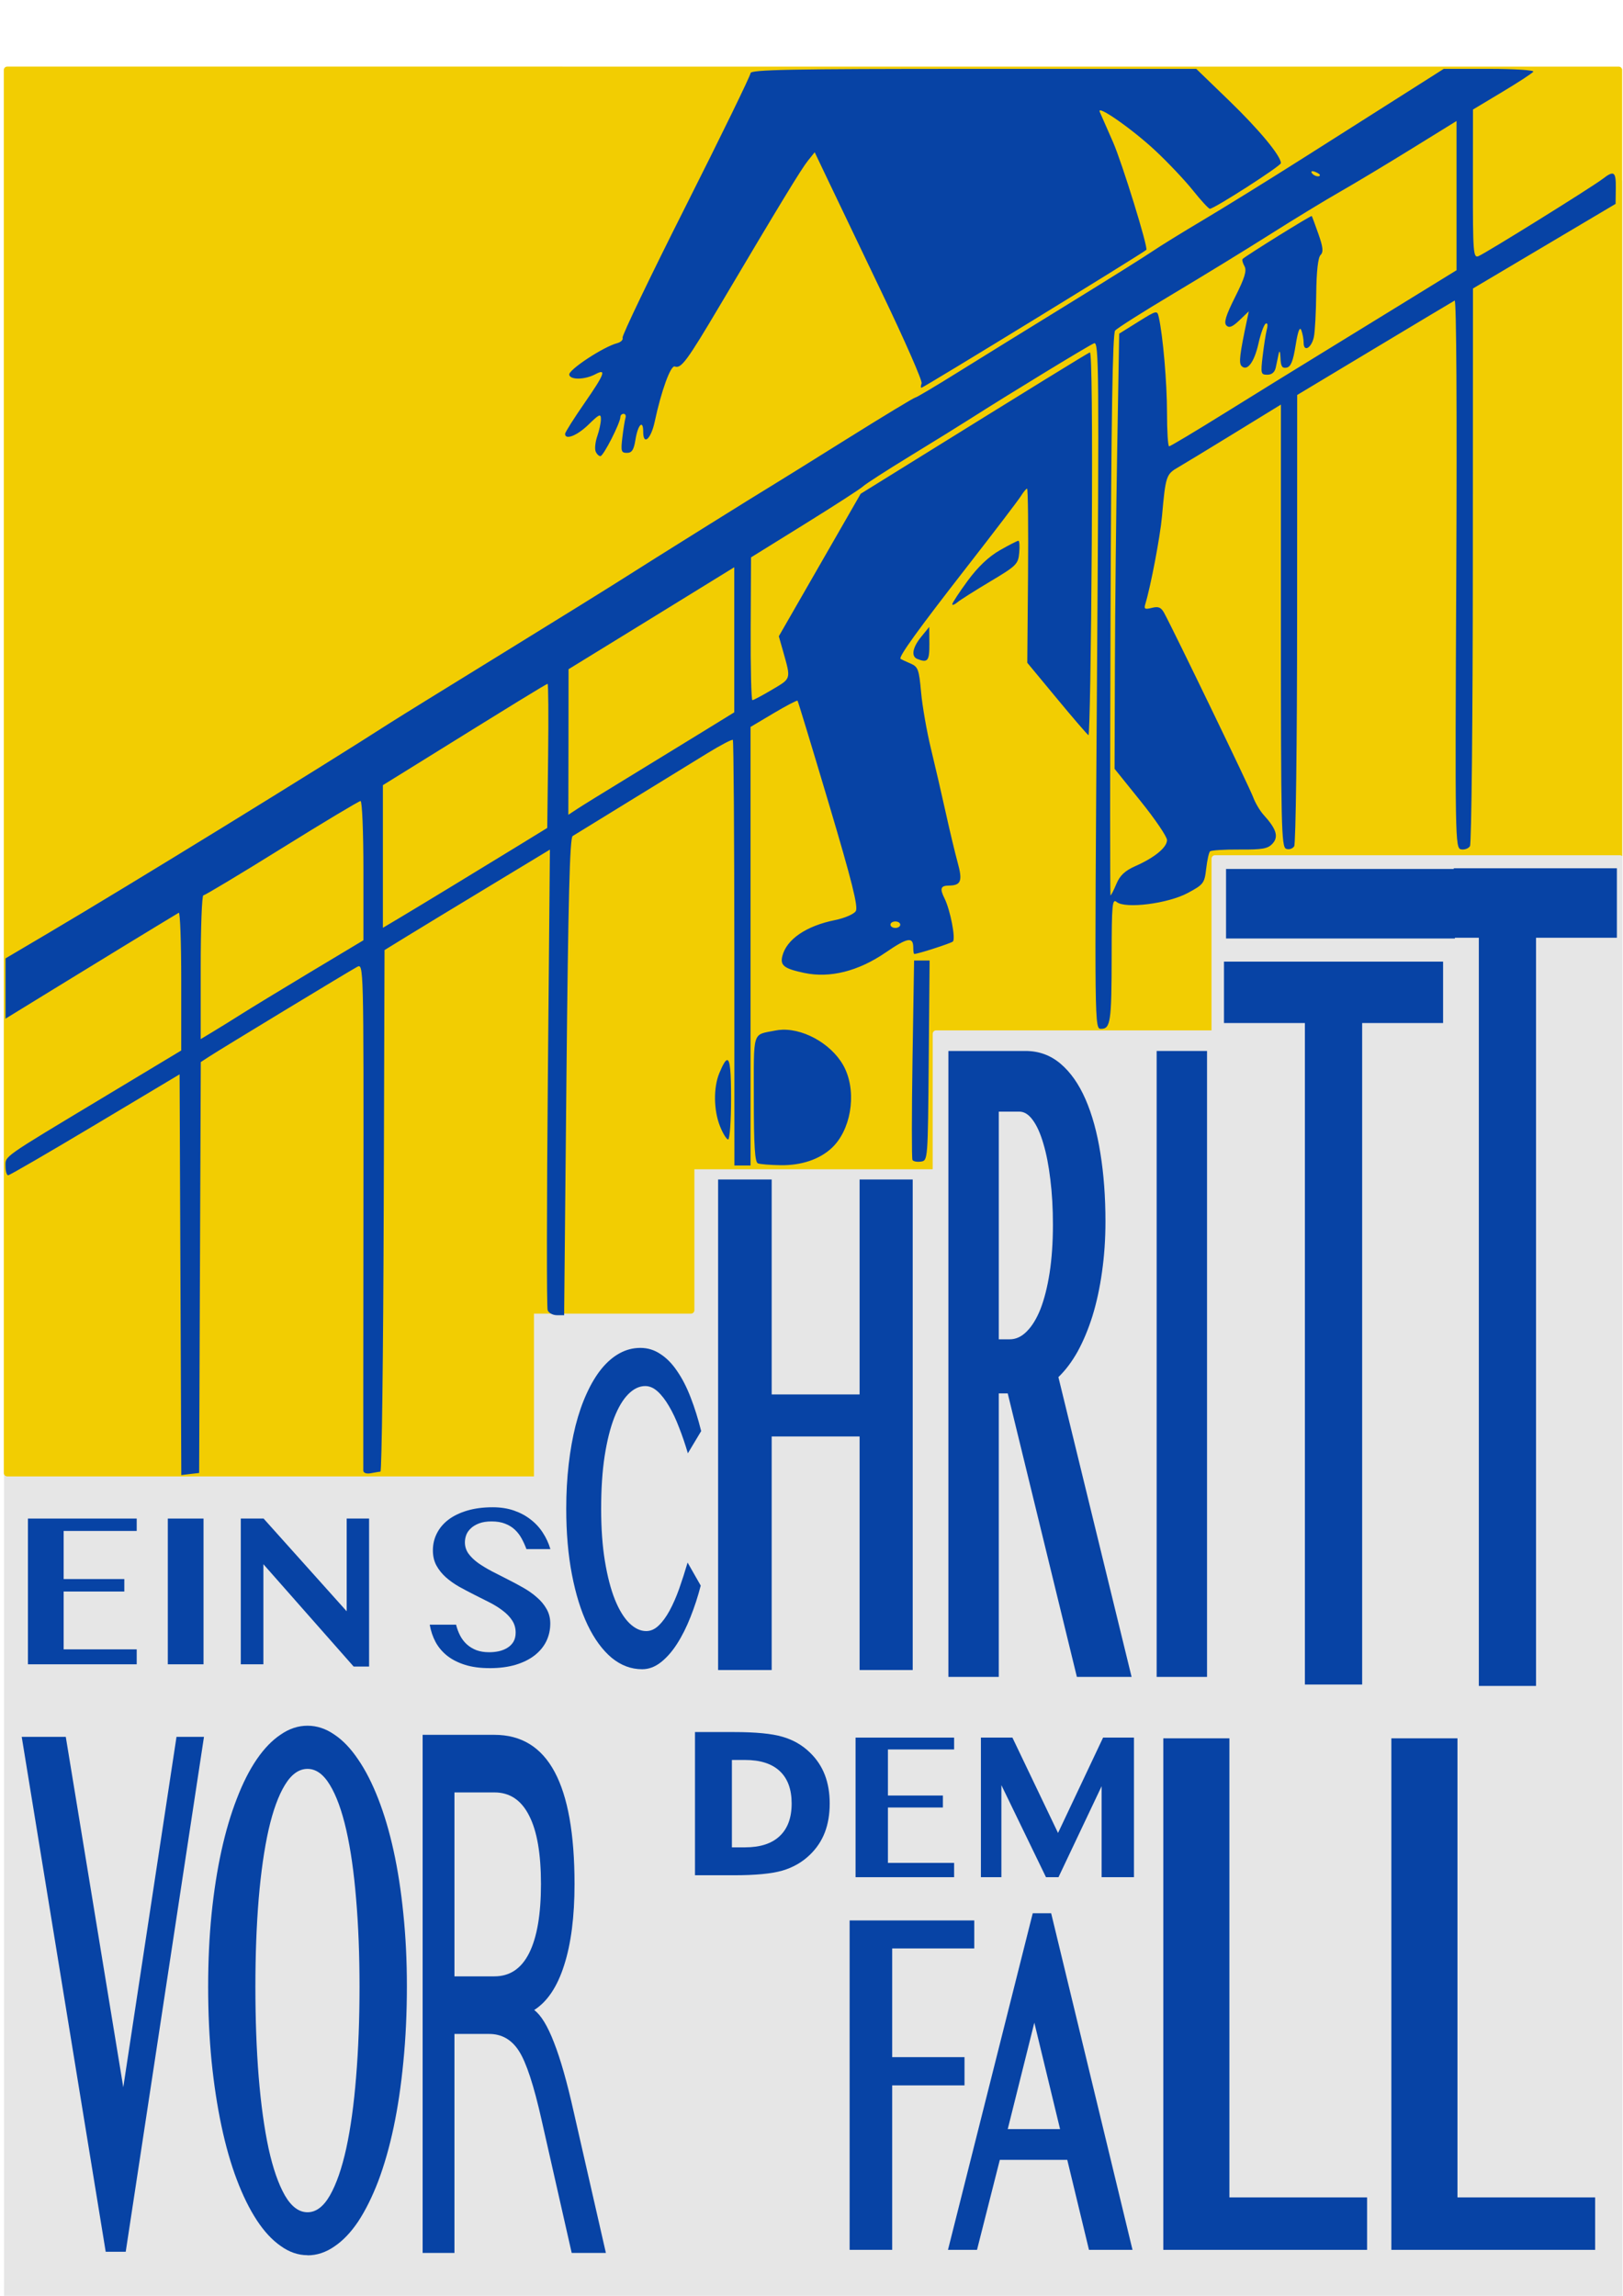
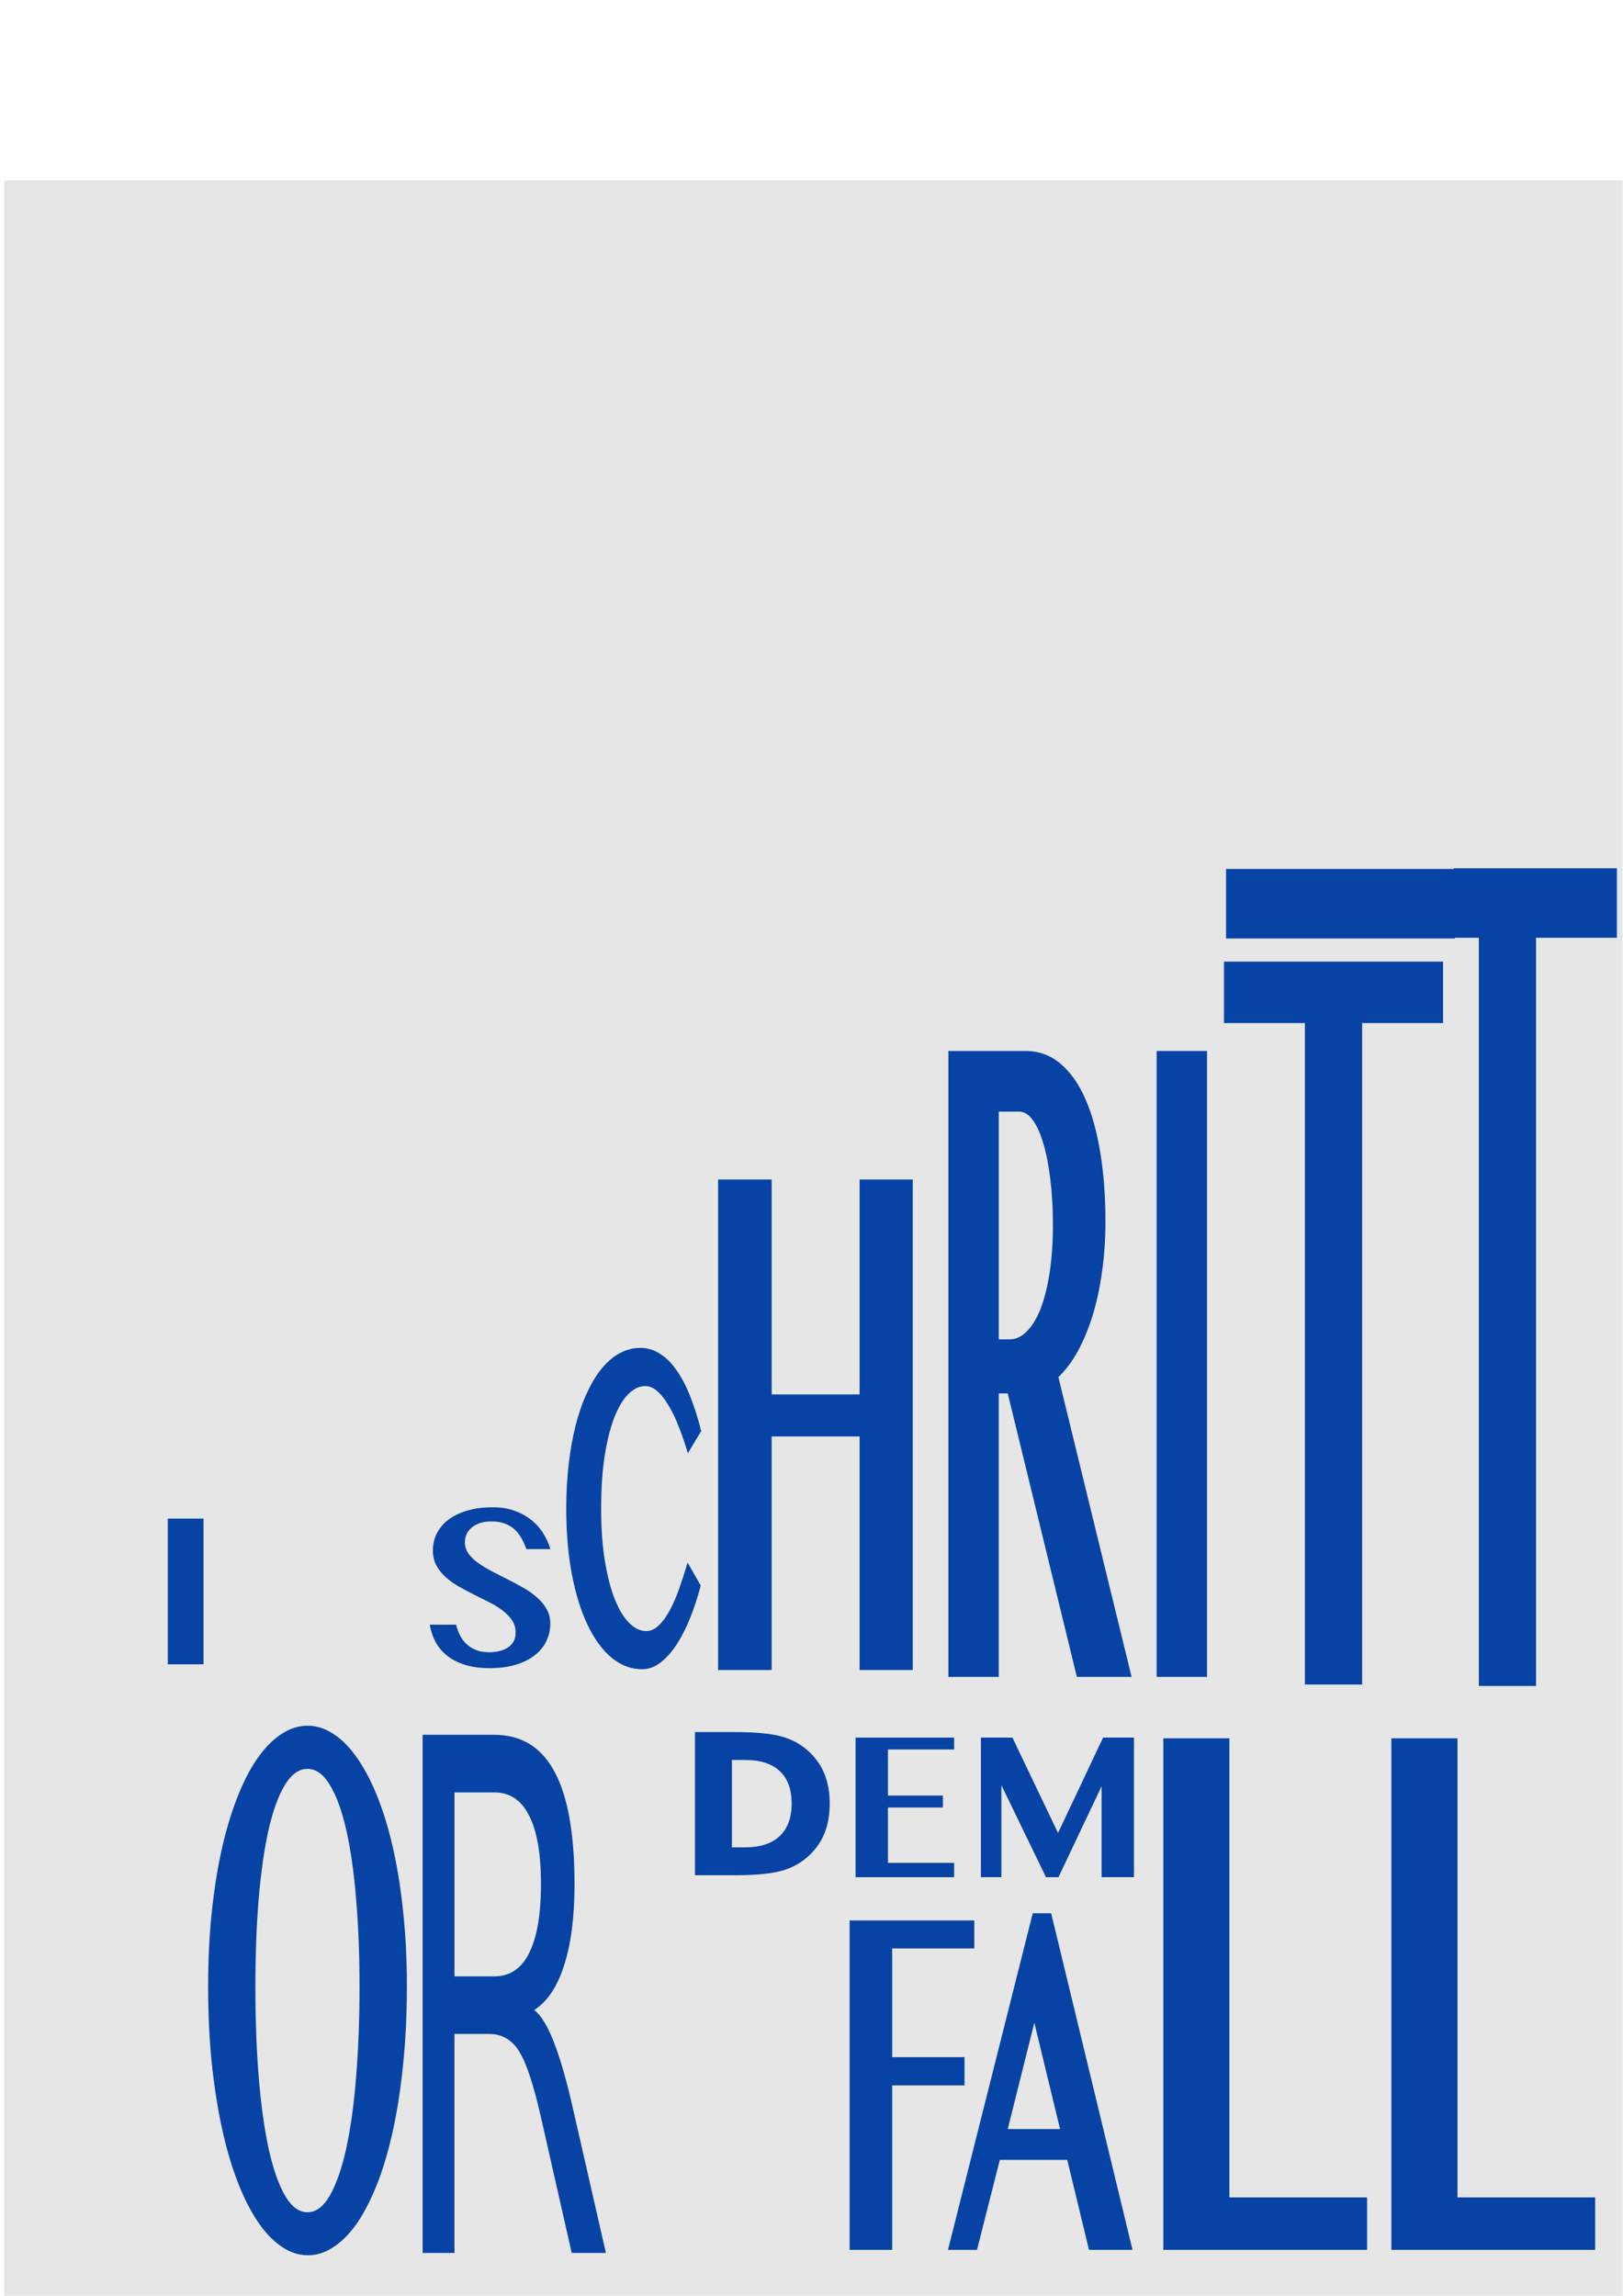
<svg xmlns="http://www.w3.org/2000/svg" width="210mm" height="297mm" version="1.1" viewBox="0 0 210 297">
  <path d="m0.523 297.44h209.41v-274.11h-209.41v274.11z" fill="#e6e6e6" />
-   <path d="m0.938 8.615c-0.247 0-0.446 0.199-0.446 0.446v181.49c0 0.247 0.199 0.446 0.446 0.446h68.15v-21.054h20.313c0.247 0 0.446-0.2 0.446-0.447v-18.234h30.833v-17.52c0-0.247 0.199-0.446 0.446-0.446h35.632v-22.209c-1e-3 -0.247 0.2-0.446 0.447-0.446h52.413c0.105 0 0.198 0.041 0.274 0.102v-101.68c0-0.247-0.199-0.446-0.446-0.446z" fill="#f2cd02" />
-   <path transform="matrix(.282 0 0 .282 -1.392e-6 0)" d="m446.62 31.594c-83.762 0-102.25 0.352-102.25 1.969 0 1.085-13.338 28.472-29.656 60.844-16.318 32.372-29.404 59.61-29.062 60.531s-0.786 2.052-2.5 2.5c-6.314 1.651-22.373 12.224-21.969 14.469 0.444 2.464 7.188 2.334 12.031-0.25 5.201-2.775 4.154 0.006-4.875 13.031-4.983 7.189-9.062 13.653-9.062 14.344 0 3.017 5.574 0.803 10.781-4.281 4.911-4.795 5.656-5.128 5.656-2.469 0 1.686-0.751 5.185-1.656 7.781-0.905 2.596-1.25 5.747-0.781 6.969 0.469 1.221 1.468 2.219 2.219 2.219 1.377 0 9.156-15.275 9.156-17.969 0-0.799 0.673-1.438 1.469-1.438s1.19 0.817 0.875 1.844-0.973 5.069-1.438 8.969c-0.756 6.344-0.536 7.094 2.094 7.094 2.278 0 3.162-1.348 3.906-6 1.112-6.952 3.562-9.494 3.562-3.688 0 6.534 3.568 3.414 5.281-4.625 3.017-14.153 7.339-26.03 9.219-25.312 2.92 1.115 5.581-2.521 20.719-28.062 27.776-46.868 37.195-62.358 40.312-66.281l3.156-3.938 6 12.594c3.3 6.933 14.506 30.353 24.906 52.031 10.401 21.678 18.581 40.301 18.156 41.406-0.424 1.106-0.447 2-0.062 2 0.922 0 100.78-61.229 103.16-63.25 0.975-0.83-11.149-40.058-15.281-49.438-2.896-6.574-5.637-12.822-6.094-13.875-1.563-3.608 14.917 7.895 25.5 17.781 5.817 5.434 13.595 13.658 17.281 18.281 3.686 4.623 7.183 8.406 7.75 8.406 2.008 0 32.594-19.648 32.594-20.938 0-3.319-10.023-15.394-23.781-28.688l-15.062-14.562h-102.25zm215.81 0-16.844 10.688c-9.259 5.87-30.267 19.2-46.688 29.625-16.421 10.425-37.589 23.523-47.031 29.125-9.442 5.602-19.841 12.034-23.125 14.281-3.284 2.247-20.41 12.981-38.062 23.844-17.652 10.862-40.588 25.013-50.938 31.469-10.349 6.456-19.248 11.75-19.781 11.75-0.533 0-14.565 8.481-31.188 18.875s-32.023 19.976-34.219 21.281c-5.886 3.499-57.142 35.506-68.406 42.719-5.337 3.417-30.177 18.842-55.219 34.25-25.041 15.408-48.216 29.731-51.5 31.844-32.604 20.975-119.77 74.577-157.12 96.625l-19.781 11.688v13.812 13.844l22.031-13.531c17.193-10.577 49.133-30.072 57.469-35.062 0.616-0.369 1.125 13.717 1.125 31.281v31.906l-35.469 21.344c-47.304 28.451-45.145 26.914-45.156 31.781-0.006 2.258 0.559 4.125 1.219 4.125 0.66 0 18.604-10.427 39.906-23.156l38.75-23.156 0.375 91.906 0.406 91.938 4.094-0.5 4.094-0.469 0.75-188.5 3.781-2.469c5.307-3.477 64.282-39.231 67.938-41.188 3.004-1.608 3.026-1.464 2.906 113.78-0.065 63.471-0.097 116.23-0.062 117.25 0.036 1.106 1.405 1.623 3.406 1.25 1.847-0.344 3.858-0.689 4.469-0.75 0.611-0.061 1.29-53.922 1.5-119.69l0.375-119.56 10.469-6.438c5.747-3.535 22.819-13.895 37.938-23.031l27.469-16.625-0.938 104.53c-0.528 57.478-0.575 105.53-0.094 106.78 0.481 1.253 2.381 2.281 4.219 2.281h3.344l1.062-109.34c0.805-81.453 1.53-109.65 2.844-110.47 2.375-1.483 48.295-29.699 61.938-38.062 5.999-3.678 11.202-6.392 11.562-6.031 0.36 0.36 0.67 44.431 0.688 97.938l0.031 97.281h3.719 3.688v-100.59-100.59l10.562-6.281c5.81-3.452 10.763-6.029 11-5.75 0.237 0.279 6.716 21.557 14.375 47.281 10.623 35.679 13.532 47.35 12.344 49.25-0.863 1.379-5.129 3.223-9.594 4.125-13.227 2.671-22.26 8.876-24.125 16.594-1.026 4.246 0.891 5.699 10.188 7.656 11.669 2.457 24.692-0.811 37.156-9.344 10.18-6.969 12.75-7.422 12.75-2.25 0 1.594 0.207 2.875 0.469 2.875 1.655 0 16.891-4.915 17.719-5.719 1.349-1.31-1.22-14.523-3.844-19.781-2.239-4.488-1.802-5.84 1.938-5.875 5.644-0.055 6.436-2.066 4.094-10.562-1.221-4.431-3.691-14.79-5.5-23-1.809-8.21-4.845-21.342-6.75-29.188-1.905-7.845-3.952-19.485-4.531-25.875-0.964-10.637-1.378-11.758-4.938-13.281-2.138-0.915-4.143-1.866-4.469-2.094-1.116-0.781 7.83-13.177 30.469-42.25 12.467-16.01 23.61-30.621 24.75-32.469 1.14-1.847 2.394-3.375 2.812-3.375 0.417-2.8e-4 0.622 17.975 0.438 39.938l-0.344 39.938 13.594 16.406c7.472 9.031 13.987 16.607 14.5 16.812 0.513 0.205 1.204-39.336 1.5-87.875 0.335-54.966 0.003-88.063-0.875-87.719-1.286 0.505-24.991 15.107-83.438 51.375l-21.719 13.469-37.562 65.375 1.938 6.812c3.682 13.095 3.853 12.411-4.969 17.656-4.488 2.668-8.582 4.844-9.094 4.844-0.512 0-0.862-14.738-0.781-32.75l0.156-32.75 24.781-15.375c13.625-8.454 25.592-16.186 26.594-17.188 1.002-1.002 10.728-7.276 21.625-13.938 10.897-6.662 23.224-14.294 27.406-16.969 17.064-10.913 54.74-33.883 57-34.75 2.229-0.856 2.334 11.63 1.312 156.78-1.11 157.66-1.112 157.72 1.906 157.72 4.335 0 4.822-3.33 4.844-33.406 0.018-23.751 0.284-26.465 2.312-24.781 3.896 3.233 23.484 0.757 32.594-4.125 7.265-3.894 7.703-4.498 8.469-11.156 0.444-3.865 1.238-7.426 1.75-7.938 0.512-0.512 6.595-0.894 13.531-0.844 10.562 0.078 13.04-0.377 15.188-2.75 2.86-3.16 1.717-6.742-4.125-13.156-1.689-1.854-3.866-5.557-4.844-8.219-1.599-4.352-36.269-76.11-40.75-84.344-1.444-2.652-2.638-3.164-5.656-2.406-3.267 0.82-3.731 0.554-3-1.844 2.46-8.069 6.812-30.992 7.625-40.156 1.624-18.302 1.943-19.288 7.156-22.312 2.664-1.546 14.425-8.693 26.125-15.875l21.281-13.062v101.44c0 91.628 0.216 101.52 2.375 102.34 1.314 0.504 2.993-0.01 3.719-1.156 0.73-1.153 1.333-47.848 1.344-104.56l0.031-102.47 35.438-21.281c19.499-11.712 36.068-21.622 36.812-22.031 0.806-0.444 1.112 50.155 0.75 125.22-0.589 122.37-0.539 126 2.188 126.53 1.544 0.299 3.392-0.362 4.094-1.469 0.702-1.107 1.284-59.119 1.312-128.91l0.062-126.91 65.438-38.812 0.094-7.062c0.106-7.799-0.773-8.441-6.062-4.375-4.962 3.814-53.923 34.257-57 35.438-2.317 0.889-2.521-1.758-2.5-33.156l0.031-34.125 13.438-8.062c7.405-4.437 13.821-8.618 14.25-9.312 0.429-0.695-8.636-1.281-20.156-1.281h-20.938zm5.875 23.906v34.25 34.219l-23.5 14.469c-12.931 7.961-31.246 19.225-40.688 25-9.442 5.775-28.31 17.427-41.938 25.906-13.628 8.48-25.215 15.406-25.75 15.406-0.535 0-0.969-6.907-0.969-15.344 0-13.885-1.87-35.444-3.781-43.906-0.728-3.222-0.896-3.197-9.438 2.125l-8.719 5.438-0.906 52.344c-0.499 28.789-0.976 73.703-1.062 99.812l-0.156 47.469 12.031 14.938c6.616 8.217 12.031 16.216 12.031 17.75 0 3.368-5.685 8.038-14.5 11.938-4.782 2.115-7.097 4.274-8.719 8.156-1.215 2.908-2.431 5.281-2.688 5.281-0.259 0-0.248-57.825 0-128.53 0.317-90.651 0.936-129.17 2.094-130.56 0.903-1.088 12.85-8.661 26.562-16.844 13.713-8.183 33.764-20.466 44.562-27.312 10.799-6.847 25.232-15.642 32.062-19.531 6.83-3.89 21.648-12.8 32.938-19.781l20.531-12.688zm-66.188 23.031c0.272-0.014 0.689 0.059 1.188 0.25 1.274 0.489 2.312 1.177 2.312 1.5 0 1.209-2.842 0.512-3.719-0.906-0.327-0.529-0.235-0.821 0.219-0.844zm-0.25 20.562c-0.287-0.38-30.242 18.242-31.719 19.719-0.345 0.345 0.024 1.817 0.844 3.281 1.145 2.046 0.163 5.317-4.25 14.094-4.293 8.539-5.302 11.855-4.031 13.125 1.27 1.27 2.787 0.66 6-2.406l4.281-4.094-0.781 3.719c-3.415 16.102-3.886 20.052-2.531 21.406 2.569 2.569 5.827-1.78 7.75-10.375 1.005-4.49 2.479-8.567 3.281-9.062 0.881-0.545 1.084 0.516 0.531 2.719-0.503 2.004-1.356 7.501-1.906 12.188-0.94 8-0.813 8.5 2.156 8.5 2.072 0 3.406-1.143 3.875-3.344 0.394-1.847 0.997-4.702 1.344-6.344 0.363-1.717 0.713-0.885 0.812 1.969 0.135 3.87 0.744 4.854 2.781 4.469 1.964-0.371 2.99-2.901 4.156-10.188 1.051-6.57 1.905-8.822 2.625-6.969 0.584 1.504 1.062 4.107 1.062 5.75 0 4.457 3.59 2.444 4.688-2.625 0.519-2.395 0.997-11.432 1.094-20.094 0.112-10.024 0.83-16.393 1.969-17.531 1.39-1.39 1.177-3.565-0.969-9.656-1.519-4.312-2.888-8.02-3.062-8.25zm-134.59 148.97c-0.477 0-4.318 1.964-8.531 4.375-5.093 2.914-10.046 7.593-14.75 14-3.891 5.3-7.062 10.15-7.062 10.75 0 0.6 1.067 0.179 2.375-0.906 1.308-1.086 8.094-5.384 15.094-9.562 11.966-7.143 12.783-7.917 13.25-13.125 0.273-3.047 0.102-5.531-0.375-5.531zm-130.38 12.156v33.281 33.281l-15.281 9.406c-8.415 5.182-23.706 14.558-33.969 20.812-10.263 6.255-20.492 12.57-22.75 14.062l-4.125 2.719 0.062-33.375 0.031-33.406 38.031-23.375 38-23.406zm89.469 27.375-3.656 4.5c-4.006 4.888-4.769 9.007-1.844 10.188 4.781 1.929 5.613 0.925 5.562-6.844l-0.062-7.844zm-175.12 26.125c0.354 0 0.471 14.891 0.25 33.062l-0.406 33.031-13.438 8.25c-7.389 4.54-21.183 12.944-30.625 18.688-9.442 5.743-20.35 12.343-24.25 14.656l-7.094 4.219v-32.719-32.719l13.812-8.562c46.38-28.809 61.178-37.906 61.75-37.906zm-85.812 53.75c0.724 0 1.312 14.374 1.312 31.938v31.938l-24.281 14.562c-13.342 8.012-27.614 16.707-31.719 19.312-4.105 2.606-9.984 6.241-13.062 8.094l-5.594 3.375v-32.969c0-18.13 0.551-32.969 1.219-32.969 0.668 0 16.866-9.72 36-21.625 19.134-11.905 35.401-21.656 36.125-21.656zm245.38 55.25c1.232 0 2.25 0.648 2.25 1.469 0 0.821-1.018 1.5-2.25 1.5s-2.25-0.679-2.25-1.5c0-0.821 1.018-1.469 2.25-1.469zm8.594 17.906-0.719 45.156c-0.385 24.836-0.392 45.681-0.031 46.344 0.36 0.663 2.105 1.002 3.875 0.75 3.206-0.457 3.2-0.614 3.594-46.344l0.406-45.906h-3.562-3.562zm-60.344 31.75c-1.132 0.032-2.238 0.16-3.312 0.375-10.726 2.15-9.875-0.568-9.875 31.281 0 21.711 0.472 29.09 1.875 29.656 1.026 0.414 5.753 0.779 10.5 0.844 9.394 0.128 17.649-2.632 23.25-7.781 8.741-8.036 11.644-24.55 6.344-36.219-4.752-10.463-17.843-18.461-28.781-18.156zm-25.438 13.938c-0.82 0.046-1.959 2.099-3.562 5.938-2.776 6.643-2.643 17.081 0.312 24.469 1.321 3.301 2.987 6 3.719 6s1.344-8.439 1.344-18.75c0-12.223-0.446-17.734-1.812-17.656z" fill="#0743a5" stroke-width=".421" />
  <path d="m63.339 215.8c-1.202 0-2.255-0.141-3.156-0.423-0.902-0.282-1.672-0.672-2.311-1.169-0.629-0.498-1.132-1.09-1.508-1.775-0.366-0.686-0.62-1.437-0.761-2.255h3.41c0.122 0.498 0.296 0.968 0.521 1.409 0.225 0.432 0.512 0.808 0.86 1.127 0.348 0.319 0.761 0.573 1.24 0.761 0.479 0.178 1.033 0.268 1.663 0.268 0.423 0 0.836-0.042 1.24-0.127 0.413-0.094 0.78-0.24 1.099-0.437 0.329-0.197 0.592-0.456 0.789-0.775 0.197-0.329 0.296-0.728 0.296-1.198-1.3e-5 -0.601-0.155-1.132-0.465-1.592-0.301-0.46-0.705-0.878-1.212-1.254-0.498-0.385-1.071-0.742-1.719-1.071-0.639-0.329-1.292-0.658-1.959-0.986-0.667-0.338-1.325-0.686-1.973-1.043-0.639-0.366-1.212-0.775-1.719-1.226-0.498-0.451-0.902-0.958-1.212-1.522-0.301-0.564-0.451-1.212-0.451-1.944-2e-6 -0.798 0.174-1.536 0.521-2.212 0.348-0.686 0.85-1.278 1.508-1.775 0.667-0.498 1.48-0.888 2.438-1.169 0.958-0.282 2.048-0.423 3.269-0.423 1.014 2e-5 1.93 0.141 2.748 0.423 0.817 0.282 1.536 0.667 2.156 1.155 0.629 0.479 1.155 1.047 1.578 1.705 0.432 0.658 0.761 1.367 0.986 2.128h-3.1c-0.178-0.479-0.385-0.935-0.62-1.367-0.235-0.432-0.526-0.813-0.874-1.141-0.348-0.329-0.766-0.587-1.254-0.775-0.488-0.197-1.076-0.296-1.761-0.296-0.639 2e-5 -1.179 0.085-1.62 0.254-0.442 0.169-0.798 0.385-1.071 0.648-0.272 0.254-0.47 0.54-0.592 0.86-0.113 0.319-0.169 0.634-0.169 0.944-6e-6 0.535 0.155 1.024 0.465 1.465 0.319 0.432 0.737 0.836 1.254 1.212 0.526 0.366 1.118 0.723 1.775 1.071 0.658 0.338 1.329 0.681 2.015 1.029 0.695 0.348 1.371 0.709 2.029 1.085 0.667 0.376 1.259 0.794 1.775 1.254 0.526 0.451 0.944 0.953 1.254 1.508 0.319 0.554 0.479 1.179 0.479 1.874-1.7e-5 0.817-0.169 1.578-0.507 2.283-0.338 0.695-0.841 1.306-1.508 1.832-0.658 0.517-1.48 0.925-2.466 1.226-0.977 0.291-2.104 0.437-3.382 0.437" fill="#0743a5" />
  <path d="m77.783 195.17c-6e-6 2.565 0.163 4.833 0.489 6.803 0.326 1.97 0.757 3.624 1.292 4.963 0.543 1.338 1.164 2.351 1.862 3.039 0.706 0.688 1.435 1.032 2.188 1.032 0.582 0 1.121-0.242 1.618-0.725 0.504-0.483 0.974-1.125 1.408-1.924 0.442-0.818 0.854-1.756 1.234-2.816 0.38-1.078 0.745-2.212 1.094-3.401l1.699 2.983c-0.365 1.413-0.807 2.769-1.327 4.071-0.512 1.301-1.09 2.454-1.734 3.457-0.644 1.004-1.346 1.803-2.107 2.398-0.76 0.595-1.563 0.892-2.409 0.892-1.428 0-2.743-0.493-3.946-1.478-1.195-1.004-2.231-2.416-3.108-4.238-0.869-1.821-1.548-4.005-2.037-6.552-0.489-2.546-0.733-5.381-0.733-8.504-1e-6 -2.007 0.105-3.913 0.314-5.716 0.209-1.821 0.508-3.504 0.896-5.046 0.396-1.543 0.877-2.927 1.443-4.154 0.566-1.245 1.203-2.305 1.909-3.178 0.714-0.874 1.494-1.543 2.339-2.007 0.846-0.465 1.742-0.697 2.689-0.697 0.954 5e-5 1.827 0.27 2.619 0.809 0.799 0.52 1.521 1.264 2.165 2.231 0.652 0.948 1.23 2.082 1.734 3.401 0.512 1.32 0.962 2.76 1.35 4.322l-1.722 2.872c-0.349-1.19-0.729-2.305-1.141-3.346-0.403-1.059-0.838-1.98-1.304-2.76-0.466-0.799-0.954-1.431-1.466-1.896-0.512-0.465-1.048-0.697-1.606-0.697-0.76 3e-5 -1.486 0.344-2.176 1.032-0.691 0.688-1.3 1.701-1.827 3.039-0.52 1.338-0.935 2.993-1.245 4.963-0.303 1.97-0.454 4.247-0.454 6.831" fill="#0743a5" />
  <path d="m99.847 185.83v30.214h-6.93v-63.458h6.93v27.807h11.377v-27.807h6.87v63.458h-6.87v-30.214h-11.377" fill="#0743a5" />
  <path d="m122.71 135.96h9.994c1.719 6e-5 3.225 0.55 4.521 1.649 1.295 1.099 2.372 2.635 3.232 4.606 0.859 1.971 1.501 4.303 1.924 6.994 0.436 2.692 0.654 5.63 0.654 8.814-3e-5 2.275-0.149 4.454-0.448 6.539-0.286 2.047-0.697 3.943-1.233 5.686-0.536 1.706-1.177 3.241-1.924 4.606-0.747 1.327-1.575 2.426-2.484 3.298l9.471 38.781h-7.08l-8.948-36.677h-1.158v36.677h-6.519v-80.974m6.519 37.303h1.42c0.797 3e-5 1.532-0.341 2.204-1.024 0.685-0.682 1.276-1.649 1.775-2.9 0.498-1.289 0.89-2.843 1.177-4.663 0.286-1.857 0.43-3.942 0.43-6.255-1e-5 -2.123-0.112-4.075-0.336-5.857-0.212-1.782-0.511-3.317-0.897-4.606-0.386-1.327-0.847-2.35-1.382-3.071-0.523-0.72-1.102-1.08-1.737-1.08h-2.653v29.456" fill="#0743a5" />
  <path d="m149.66 135.96h6.519v80.974h-6.519v-80.974" fill="#0743a5" />
  <path d="m186.72 124.4v7.947h-10.469v85.575h-7.411v-85.575h-10.469v-7.947h28.35" fill="#0743a5" />
  <path transform="matrix(.282 0 0 .282 -1.392e-6 0)" d="m667.03 430.19h11.5v343.22h26.25v-343.22h37.094v-31.875h-74.844v31.875z" fill="#0743a5" />
  <path d="m188.25 121.41v-8.996h-29.612v8.996h29.612z" fill="#0743a5" />
  <g fill="#0743a5">
    <path d="m126.06 248.44v3.621h-10.62v14.065h9.357v3.651h-9.357v21.277h-5.507v-42.615h16.127" />
    <path d="m136.01 247.51 10.525 43.542h-5.633l-2.809-11.641h-8.726l-2.951 11.641h-3.756l10.967-43.542h2.383m-5.617 27.921h6.769l-3.329-13.766-3.44 13.766" />
    <path d="m150.52 224.88h8.552v59.39h17.814v6.785h-26.366v-66.175" />
    <path d="m180.03 224.88h8.552v59.39h17.814v6.785h-26.366v-66.175" />
  </g>
-   <path d="m17.688 196.45v1.602h-9.453v6.223h7.851v1.615h-7.851v7.481h9.453v1.933h-14.074v-18.854h14.074" fill="#0743a5" />
  <path d="m21.713 196.45h4.621v18.854h-4.621v-18.854" fill="#0743a5" />
-   <path d="m31.153 196.45h2.953l10.751 11.995v-11.995h2.9v19.145h-1.999l-11.678-13.24v12.949h-2.926v-18.854" fill="#0743a5" />
  <g transform="matrix(1.841 0 0 5.369 247.51 -612.5)" fill="#0743a5">
-     <path d="m-129.82 155.93 4.041 8.443 3.741-8.443h1.931l-5.5 12.407h-1.407l-5.903-12.407h3.097" />
    <path d="m-112.83 168.42c-0.658 0-1.287-0.074-1.888-0.223-0.601-0.143-1.158-0.349-1.673-0.618-0.515-0.269-0.984-0.595-1.407-0.978-0.423-0.383-0.784-0.815-1.081-1.296-0.297-0.48-0.529-1.001-0.695-1.562-0.16-0.566-0.24-1.164-0.24-1.793-1e-5 -0.618 0.08-1.201 0.24-1.75 0.166-0.555 0.398-1.064 0.695-1.527 0.297-0.463 0.658-0.881 1.081-1.253 0.423-0.378 0.892-0.695 1.407-0.952 0.515-0.257 1.073-0.455 1.673-0.592 0.601-0.143 1.23-0.214 1.888-0.214 0.658 1e-5 1.287 0.071 1.888 0.214 0.601 0.137 1.158 0.338 1.673 0.601 0.515 0.257 0.984 0.572 1.407 0.944 0.423 0.372 0.784 0.789 1.081 1.253 0.297 0.463 0.526 0.97 0.686 1.519 0.166 0.549 0.249 1.13 0.249 1.742-1e-5 0.646-0.083 1.256-0.249 1.828-0.16 0.572-0.389 1.098-0.686 1.579-0.297 0.48-0.658 0.912-1.081 1.296-0.423 0.378-0.892 0.701-1.407 0.97-0.515 0.263-1.073 0.463-1.673 0.601-0.601 0.143-1.23 0.214-1.888 0.214m0-1.038c0.595 0 1.118-0.134 1.57-0.403 0.458-0.275 0.841-0.652 1.15-1.133 0.309-0.486 0.541-1.061 0.695-1.725 0.16-0.664 0.24-1.387 0.24-2.171-1e-5 -0.772-0.08-1.479-0.24-2.119-0.154-0.646-0.386-1.201-0.695-1.665-0.309-0.463-0.692-0.824-1.15-1.081-0.452-0.257-0.975-0.386-1.57-0.386-0.601 1e-5 -1.13 0.129-1.587 0.386-0.458 0.257-0.841 0.618-1.15 1.081-0.303 0.463-0.535 1.018-0.695 1.665-0.154 0.641-0.232 1.347-0.232 2.119 0 0.784 0.077 1.507 0.232 2.171 0.16 0.664 0.392 1.238 0.695 1.725 0.309 0.48 0.692 0.858 1.15 1.133 0.458 0.269 0.987 0.403 1.587 0.403" />
  </g>
  <g transform="matrix(1.398 0 0 1.478 234.22 -25.942)" fill="#0743a5">
    <path d="m-79.233 169.64v1.038h-6.126v4.033h5.088v1.047h-5.088v4.848h6.126v1.253h-9.121v-12.218h9.121" />
    <path d="m-76.753 169.64h2.917l4.221 8.348 4.17-8.348h2.857v12.218h-2.994v-7.962l-3.99 7.962h-1.158l-4.127-8.057v8.057h-1.896v-12.218" />
  </g>
  <g transform="scale(.674 1.484)" fill="#0743a5" style="font-feature-settings:normal;font-variant-caps:normal;font-variant-ligatures:normal;font-variant-numeric:normal" aria-label="R">
    <path d="m102.55 175.22q1.966 0.665 3.812 2.844 1.875 2.178 3.751 5.989l6.201 12.342h-6.564l-5.778-11.586q-2.239-4.537-4.356-6.02-2.087-1.482-5.717-1.482h-6.655v19.088h-6.11v-45.163h13.794q7.744 0 11.555 3.237 3.812 3.237 3.812 9.771 0 4.265-1.996 7.078-1.966 2.813-5.747 3.902zm-15.306-18.967v16.032h7.683q4.417 0 6.655-2.027 2.269-2.057 2.269-6.02 0-3.963-2.269-5.959-2.239-2.027-6.655-2.027z" fill="#0743a5" stroke-width=".323px" style="font-feature-settings:normal;font-variant-caps:normal;font-variant-ligatures:normal;font-variant-numeric:normal" />
  </g>
  <g fill="#0743a5" style="font-feature-settings:normal;font-variant-caps:normal;font-variant-ligatures:normal;font-variant-numeric:normal" aria-label="D">
    <path d="m94.701 227.68v11.303h1.712q2.928 0 4.467-1.452 1.551-1.452 1.551-4.218 0-2.754-1.538-4.194-1.538-1.439-4.479-1.439zm-4.777-3.611h5.037q4.218 0 6.278 0.608 2.072 0.596 3.548 2.035 1.303 1.253 1.935 2.891 0.633 1.638 0.633 3.71 0 2.097-0.633 3.747-0.633 1.638-1.935 2.891-1.489 1.439-3.573 2.047-2.084 0.596-6.253 0.596h-5.037z" fill="#0743a5" stroke-width="1.732px" style="font-feature-settings:normal;font-variant-caps:normal;font-variant-ligatures:normal;font-variant-numeric:normal" />
  </g>
</svg>